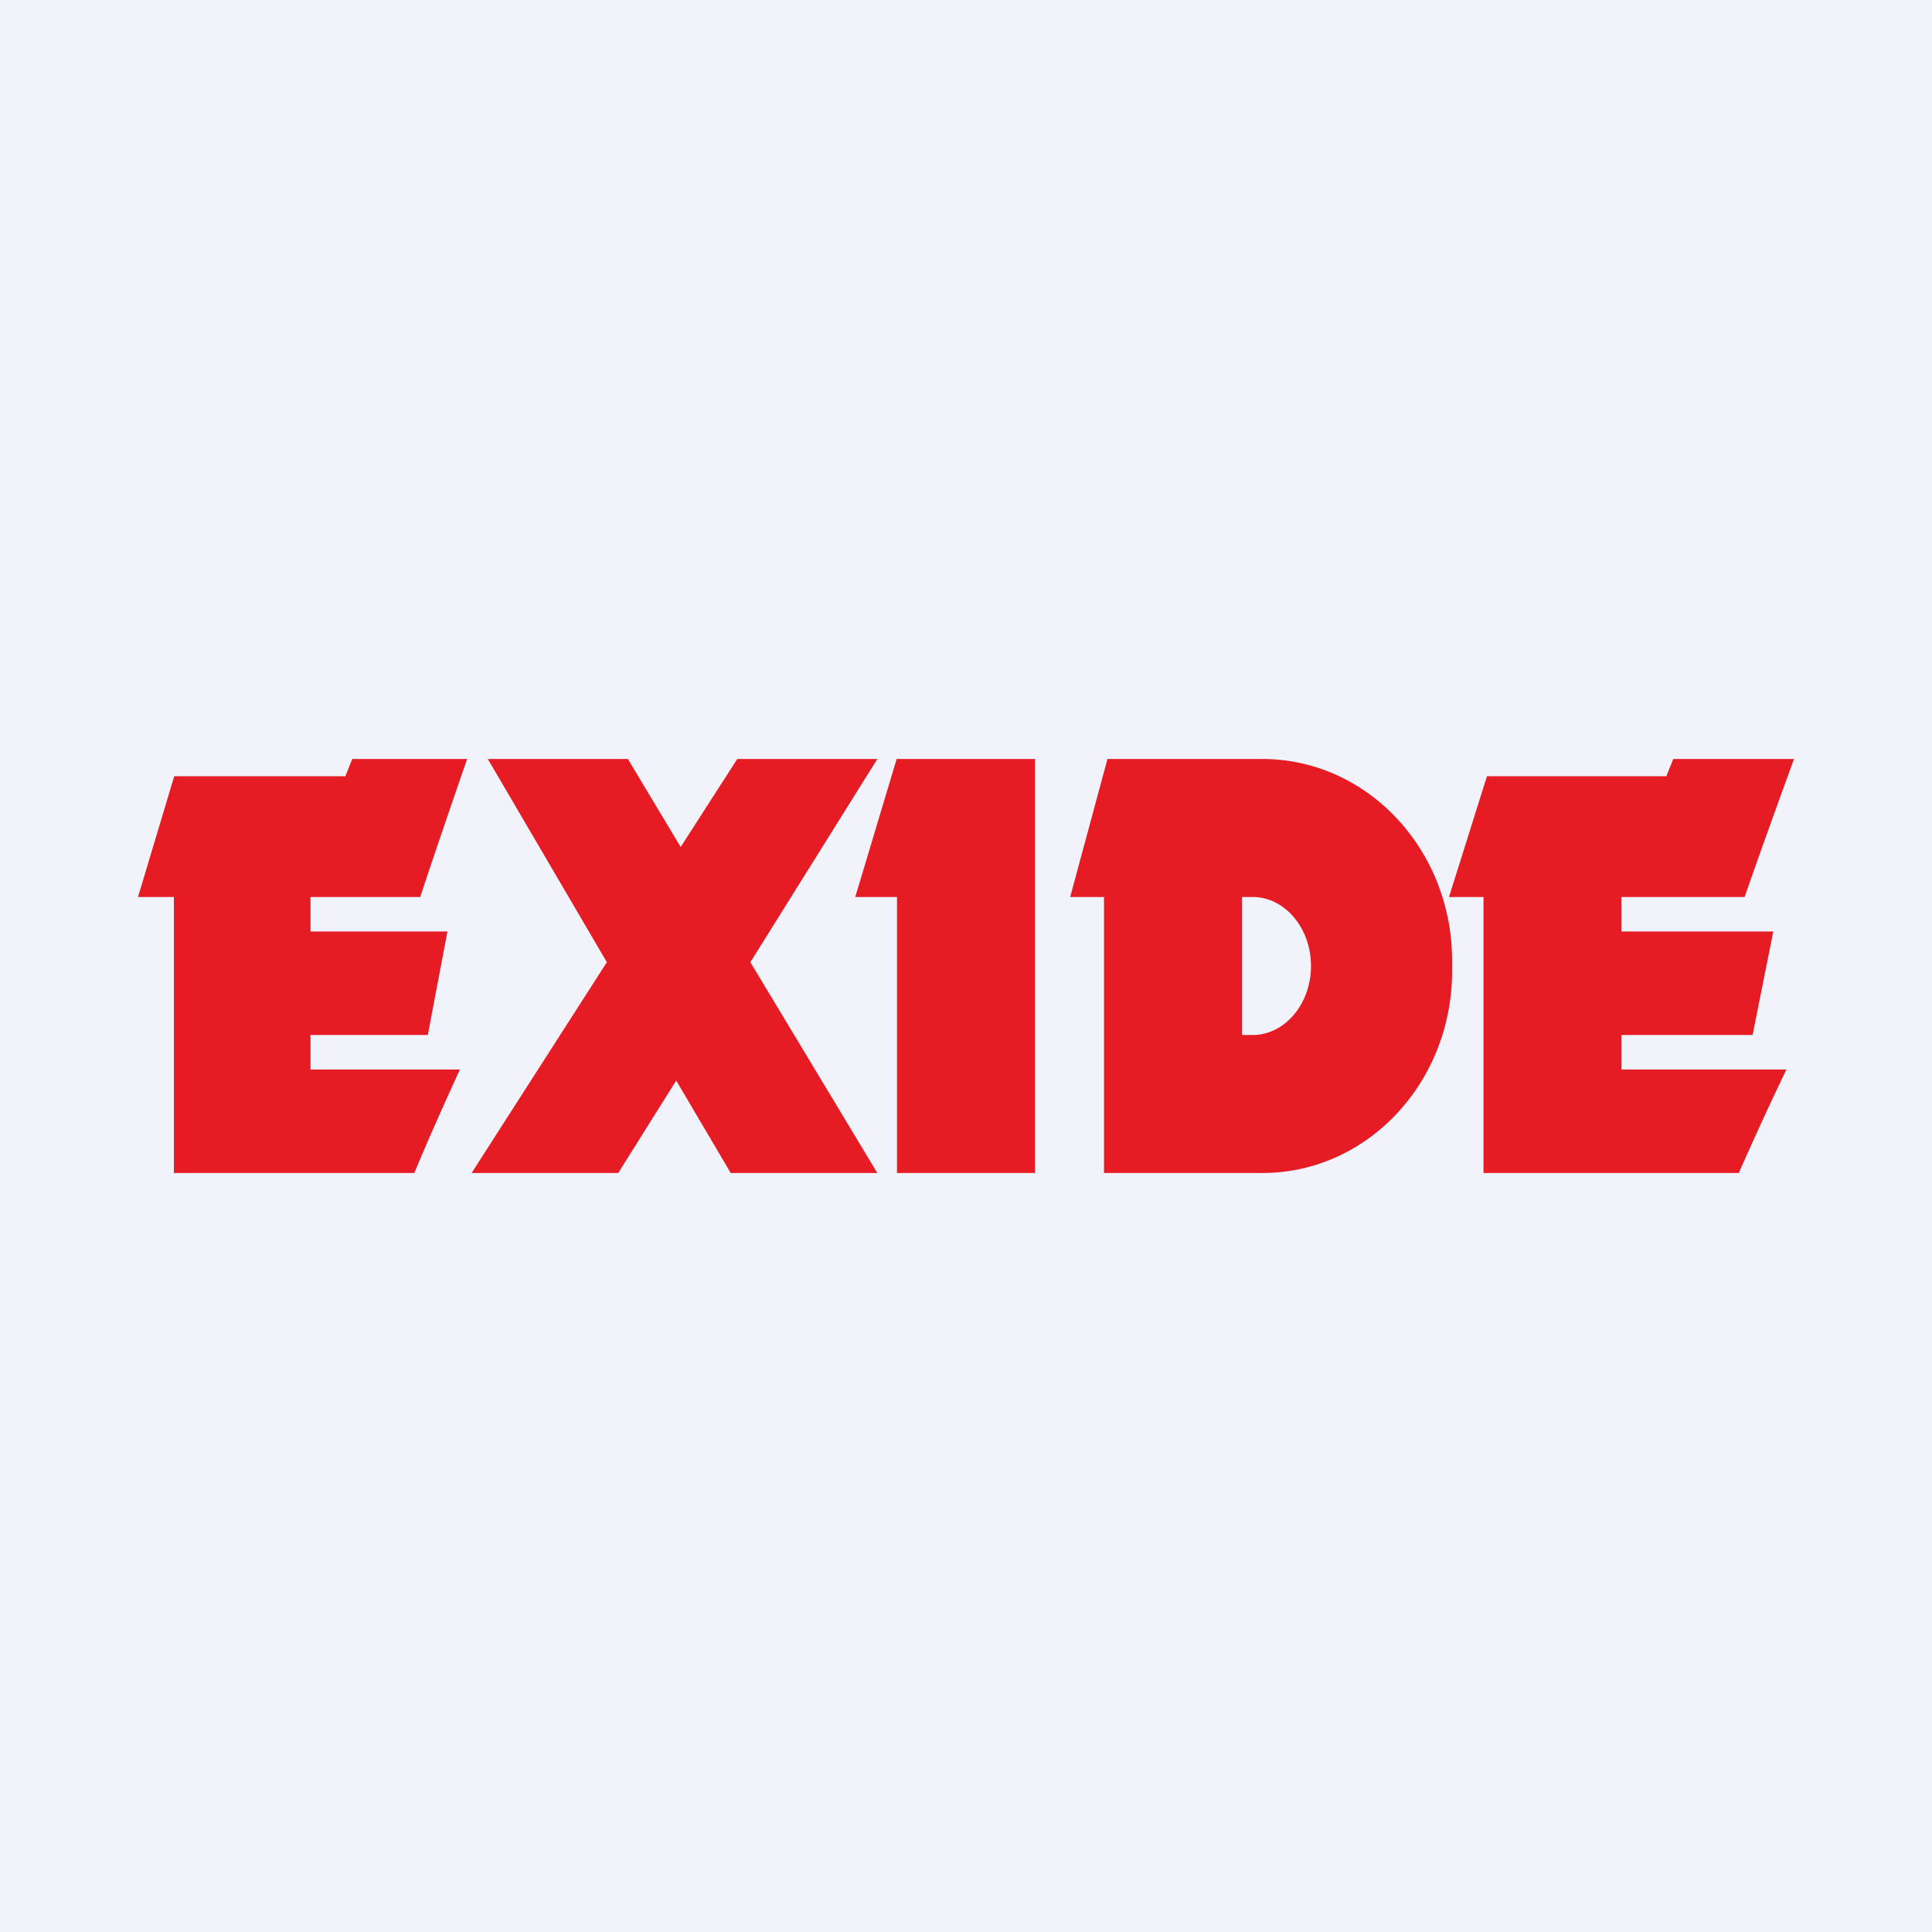
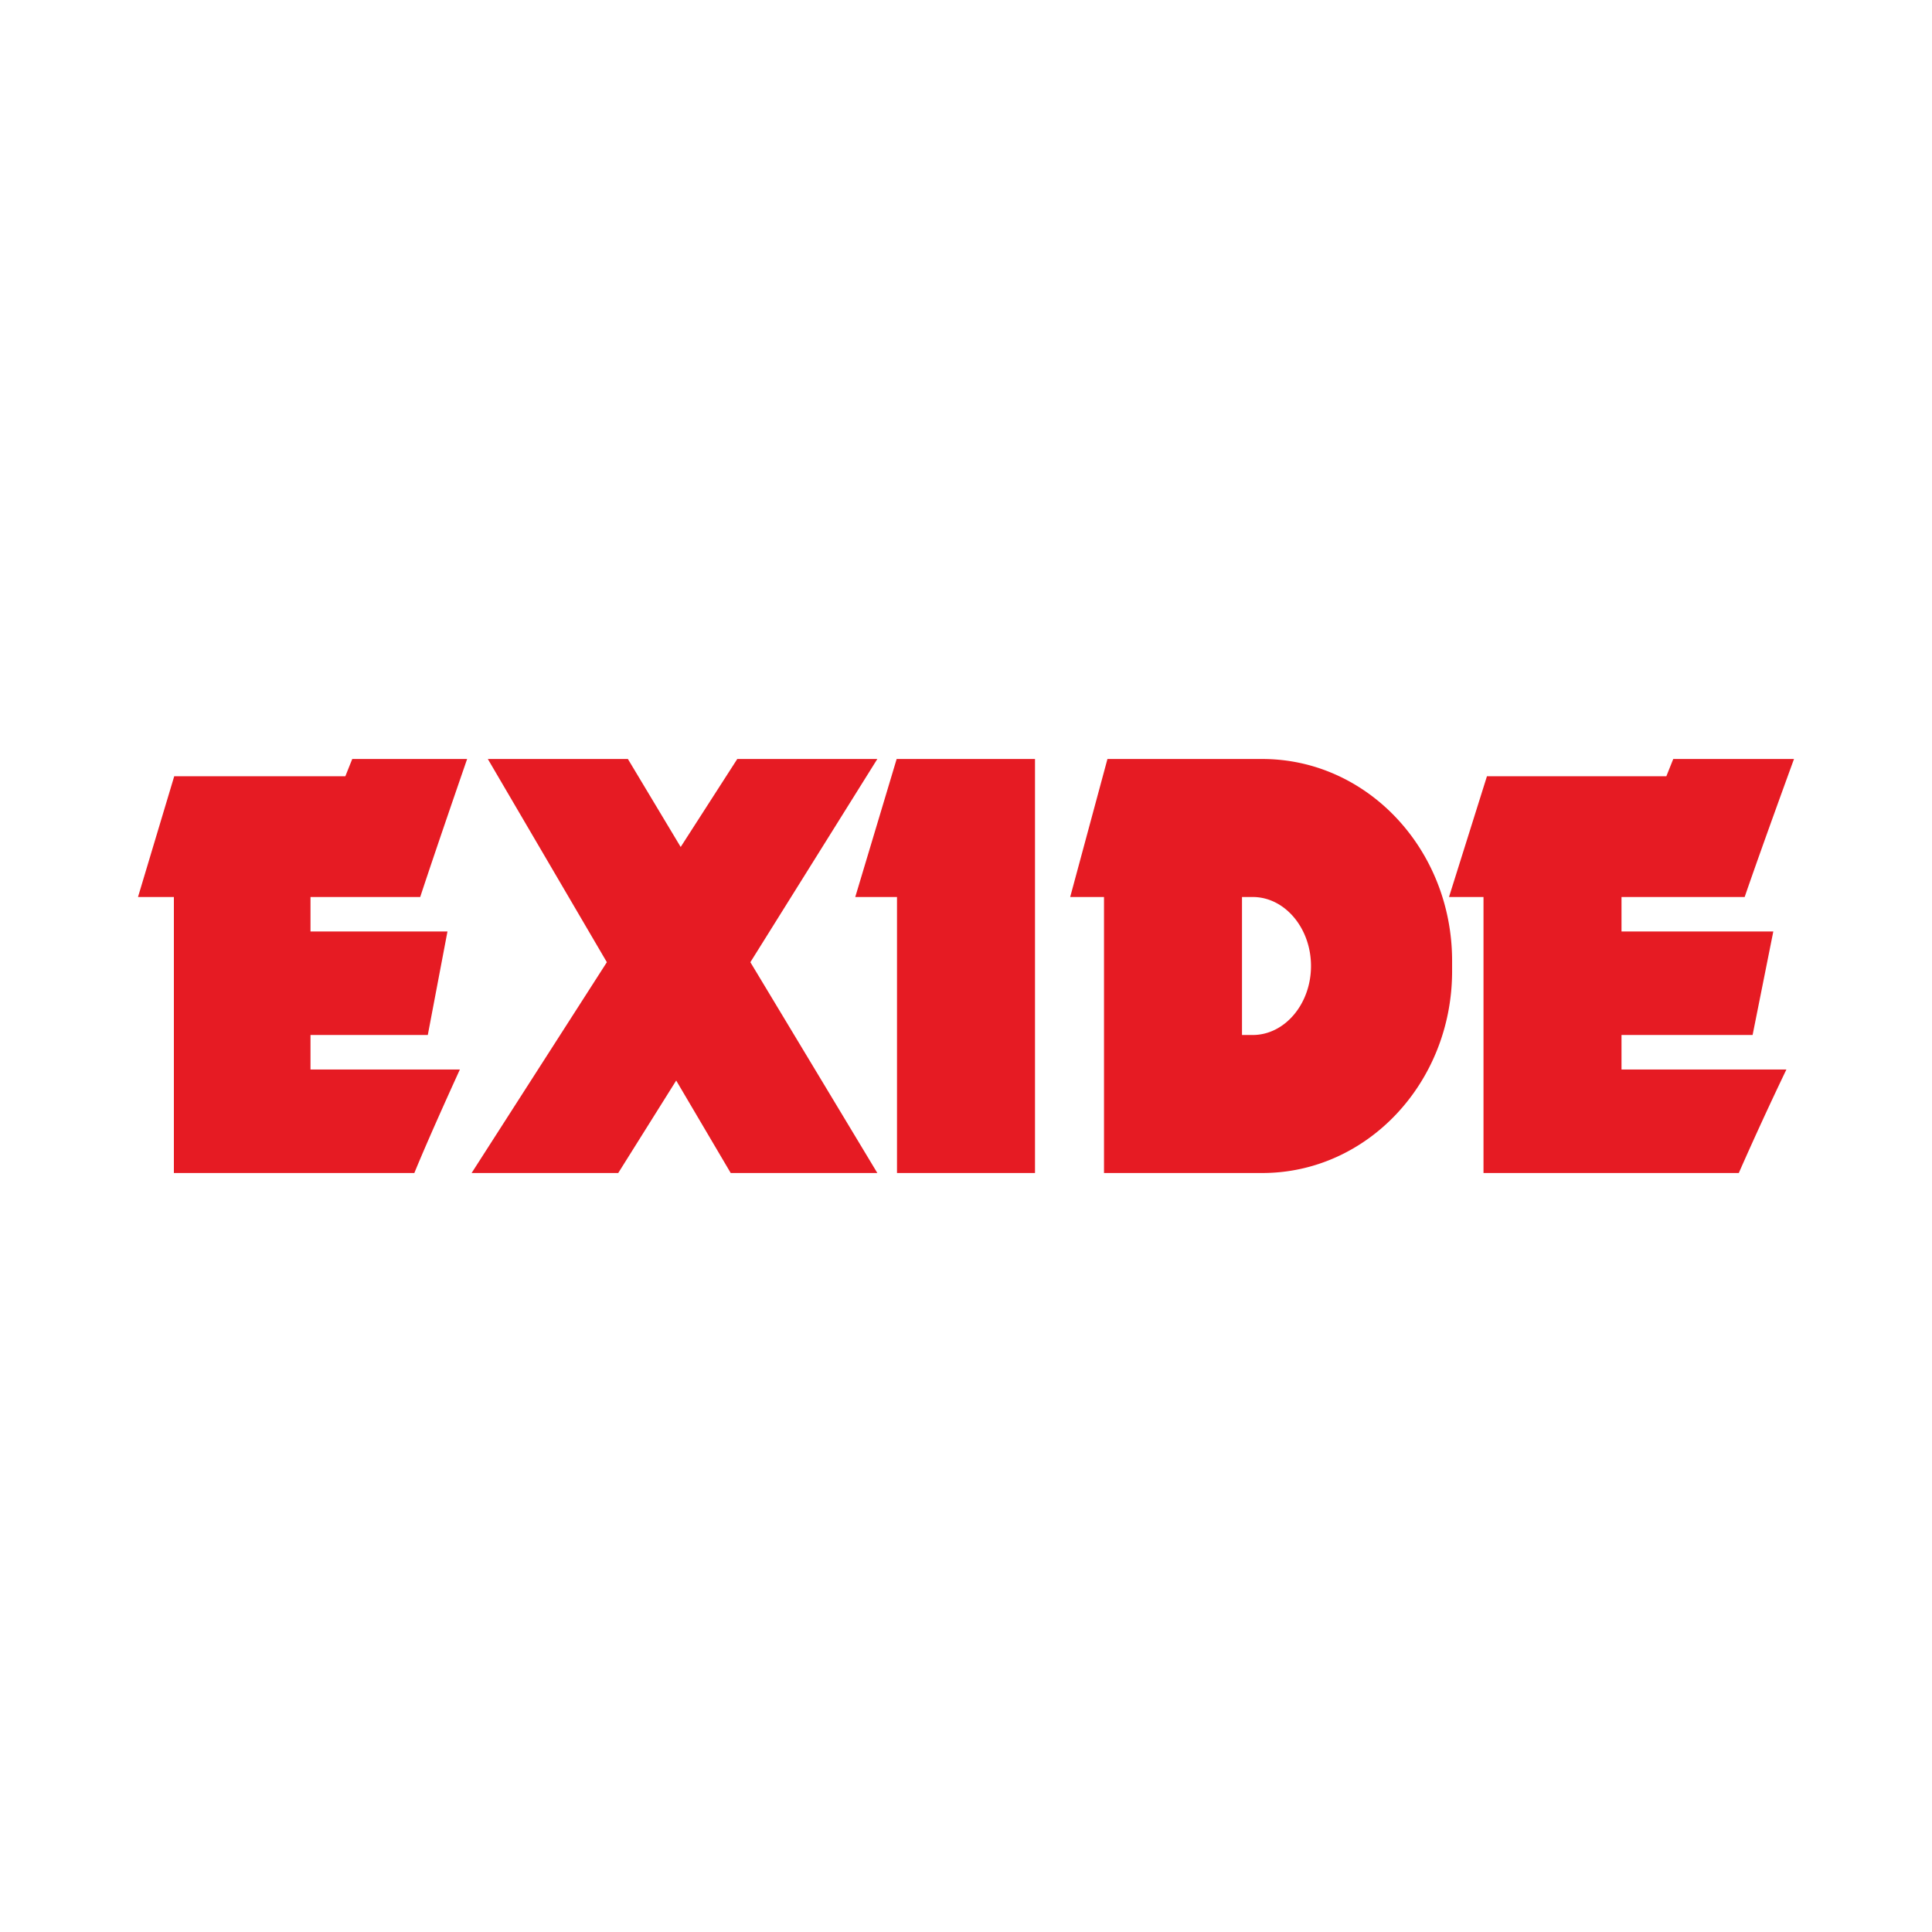
<svg xmlns="http://www.w3.org/2000/svg" width="56" height="56" viewBox="0 0 56 56">
-   <path fill="#F0F3FA" d="M0 0h56v56H0z" />
  <path d="M4 26h1.04v8h6.97c.44-1.08 1.32-3 1.32-3H9v-1h3.4l.57-3H9v-1h3.18c.46-1.4 1.36-4 1.36-4h-3.33l-.2.5H5.05L4 26Zm38 0h1v8h7.4a101 101 0 0 1 1.38-3H47v-1h3.8l.6-3H47v-1h3.57c.48-1.4 1.43-4 1.43-4h-3.5l-.2.5h-5.2L42 26Zm-24.08 8 1.68-2.68L21.18 34h4.25l-3.68-6.11L25.43 22h-4.06l-1.64 2.55L18.2 22h-4.06l3.45 5.89L13.67 34h4.25ZM26 26h-1.21l1.2-4H30v12h-4v-8Zm6.1-4-1.08 4H32v8h4.59c3.04 0 5.5-2.62 5.5-5.85v-.3c0-3.23-2.46-5.85-5.5-5.85H32.1Zm3.9 4h.31c.93 0 1.69.9 1.69 2s-.76 2-1.69 2H36v-4Z" fill="#E61B23" />
</svg>